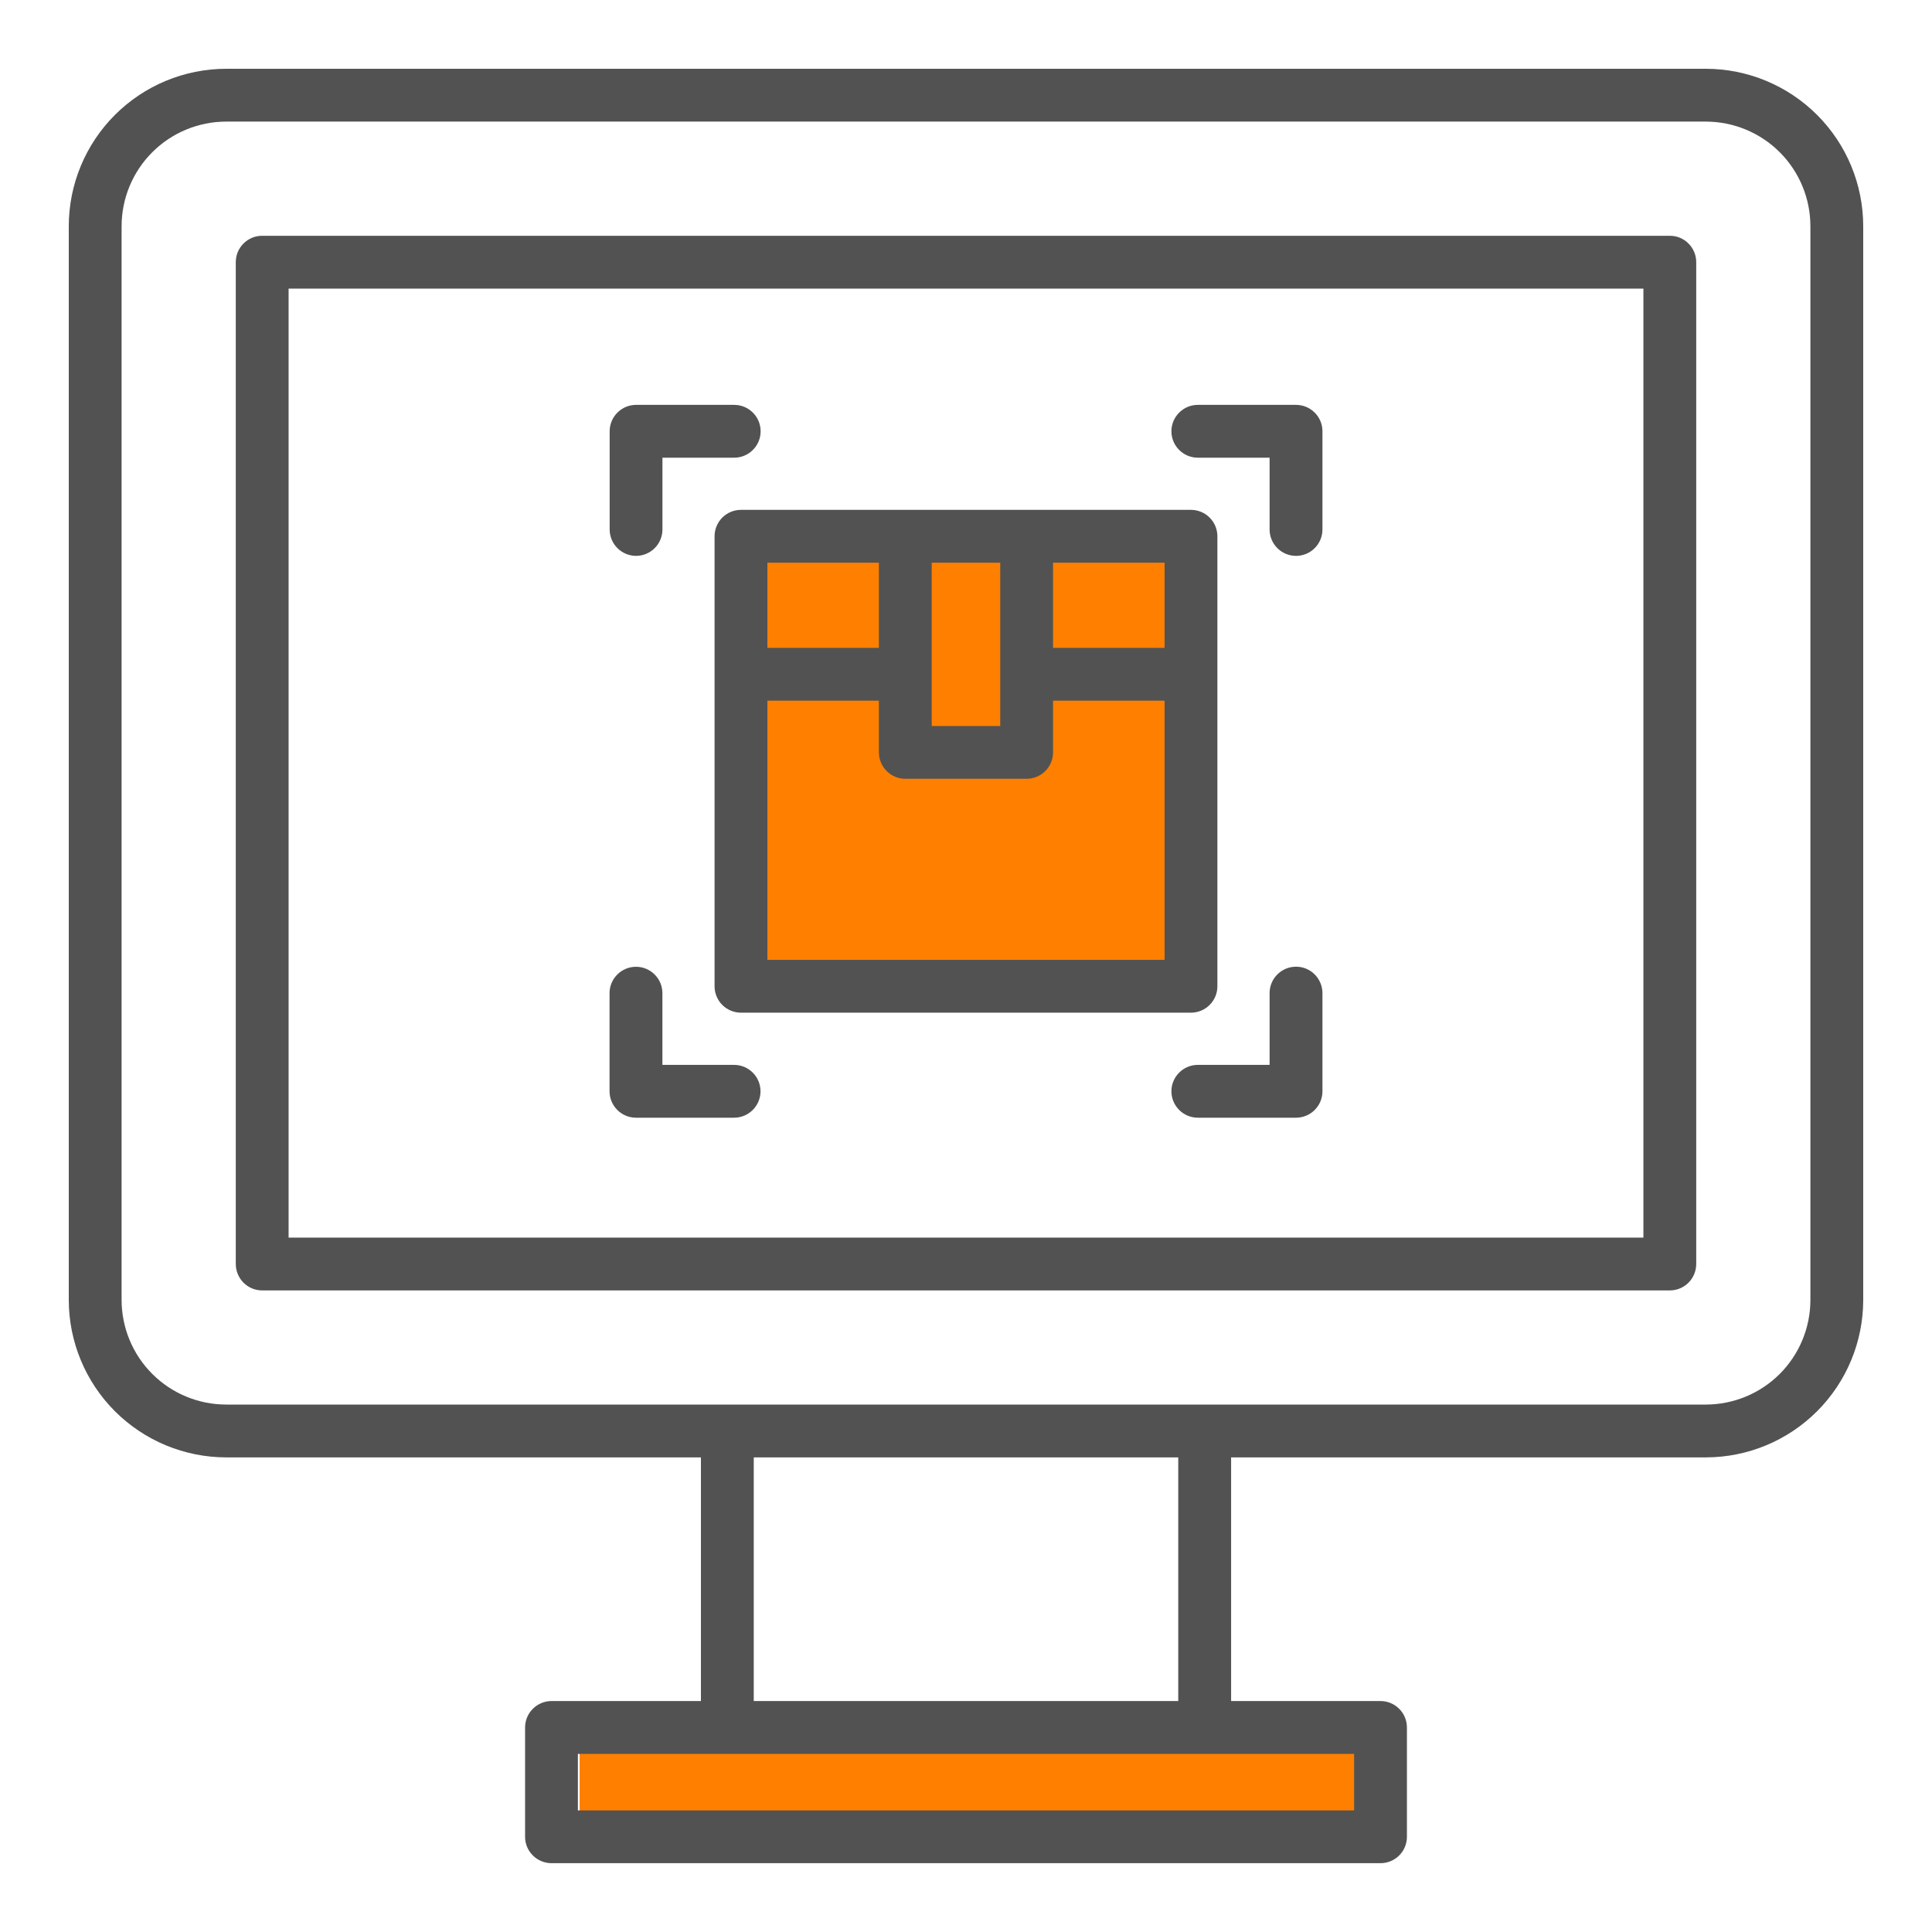
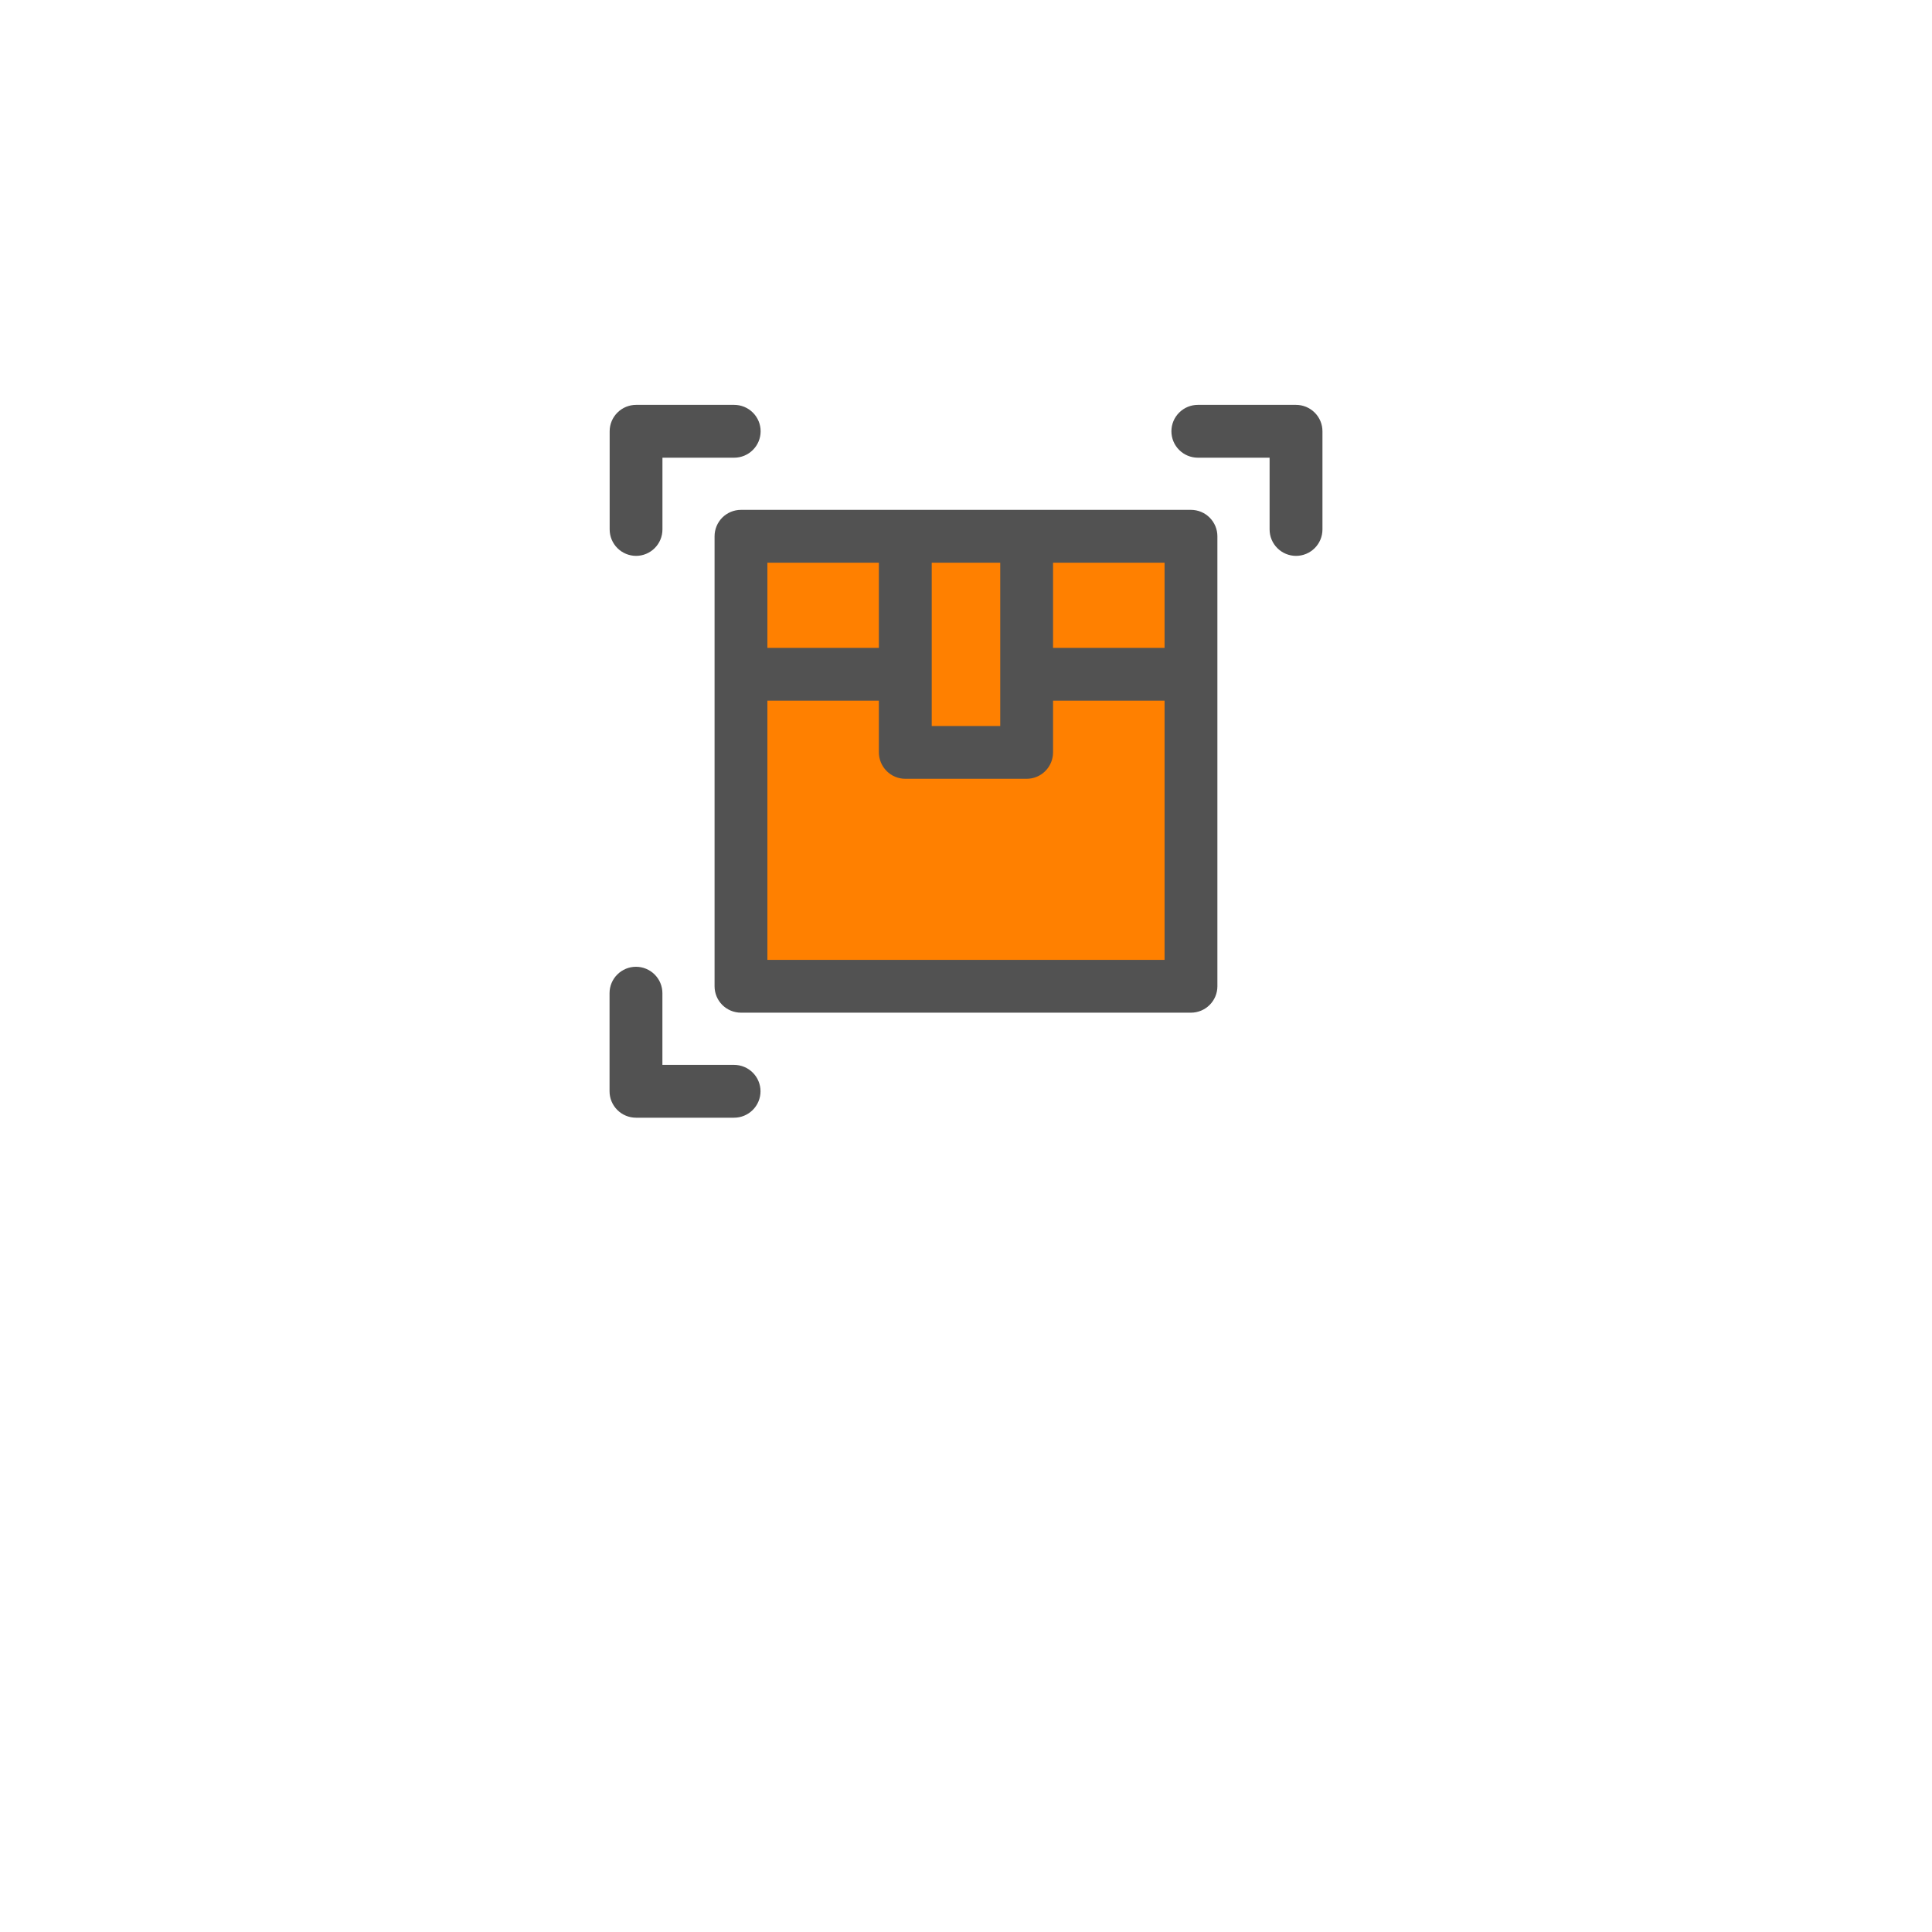
<svg xmlns="http://www.w3.org/2000/svg" width="50" height="50" viewBox="0 0 50 50" fill="none">
  <rect x="19" y="14" width="12" height="12" fill="#FF8000" />
-   <rect x="15" y="45" width="21" height="2" fill="#FF8000" />
-   <path d="M44.148 1.78H5.853C4.773 1.781 3.738 2.211 2.974 2.974C2.211 3.737 1.781 4.773 1.78 5.852V33.645C1.781 34.724 2.211 35.759 2.974 36.523C3.738 37.286 4.773 37.716 5.853 37.717H18.14V44.023H14.273C14.092 44.023 13.918 44.095 13.79 44.224C13.661 44.352 13.589 44.526 13.589 44.707V47.535C13.589 47.717 13.661 47.891 13.79 48.019C13.918 48.147 14.092 48.219 14.273 48.219H35.728C35.909 48.219 36.083 48.147 36.211 48.019C36.34 47.891 36.411 47.717 36.411 47.535V44.707C36.411 44.526 36.34 44.352 36.211 44.224C36.083 44.095 35.909 44.023 35.728 44.023H31.861V37.717H44.148C45.228 37.716 46.263 37.286 47.026 36.523C47.79 35.759 48.219 34.724 48.22 33.645V5.852C48.219 4.773 47.79 3.737 47.026 2.974C46.263 2.211 45.227 1.781 44.148 1.78ZM35.044 46.853H14.956V45.391H35.044V46.853ZM30.493 44.023H19.507V37.717H30.493V44.023ZM46.853 33.645C46.852 34.362 46.567 35.049 46.06 35.557C45.553 36.064 44.865 36.349 44.148 36.35H5.853C5.135 36.349 4.448 36.064 3.941 35.557C3.433 35.049 3.148 34.362 3.147 33.645V5.852C3.148 5.135 3.433 4.447 3.941 3.94C4.448 3.433 5.135 3.148 5.853 3.147H44.148C44.865 3.148 45.553 3.433 46.06 3.94C46.567 4.447 46.852 5.135 46.853 5.852V33.645Z" fill="#525252" />
  <path d="M18.493 13.879V25.524C18.493 25.706 18.565 25.88 18.693 26.008C18.822 26.136 18.995 26.208 19.177 26.208H30.822C31.003 26.208 31.177 26.136 31.305 26.008C31.434 25.88 31.506 25.706 31.506 25.524V13.879C31.506 13.697 31.434 13.524 31.305 13.395C31.177 13.267 31.003 13.195 30.822 13.195H19.177C18.995 13.195 18.822 13.267 18.693 13.395C18.565 13.524 18.493 13.697 18.493 13.879ZM19.86 24.841V18.134H22.745V19.471C22.746 19.652 22.818 19.826 22.946 19.954C23.074 20.083 23.248 20.155 23.429 20.155H26.57C26.751 20.155 26.925 20.083 27.053 19.954C27.181 19.826 27.253 19.652 27.253 19.471V18.134H30.139V24.841H19.86ZM30.139 16.767H27.253V14.562H30.139V16.767ZM25.886 14.562V18.789H24.113V14.562H25.886ZM22.745 14.562V16.767H19.86V14.562H22.745Z" fill="#525252" />
  <path d="M16.459 28.926H18.998C19.179 28.926 19.353 28.854 19.481 28.726C19.61 28.597 19.682 28.424 19.682 28.242C19.682 28.061 19.61 27.887 19.481 27.759C19.353 27.631 19.179 27.559 18.998 27.559H17.143V25.703C17.143 25.522 17.071 25.348 16.942 25.22C16.814 25.092 16.64 25.02 16.459 25.02C16.278 25.02 16.104 25.092 15.976 25.22C15.847 25.348 15.775 25.522 15.775 25.703V28.242C15.775 28.424 15.847 28.597 15.976 28.726C16.104 28.854 16.278 28.926 16.459 28.926Z" fill="#525252" />
  <path d="M16.46 14.386C16.641 14.386 16.815 14.314 16.943 14.186C17.072 14.058 17.144 13.884 17.144 13.702V11.845H19.001C19.182 11.845 19.356 11.773 19.484 11.645C19.613 11.517 19.685 11.343 19.685 11.161C19.685 10.98 19.613 10.806 19.484 10.678C19.356 10.55 19.182 10.478 19.001 10.478H16.462C16.281 10.478 16.107 10.55 15.979 10.678C15.85 10.806 15.778 10.98 15.778 11.161V13.702C15.778 13.883 15.85 14.057 15.978 14.185C16.106 14.313 16.279 14.385 16.46 14.386Z" fill="#525252" />
  <path d="M31 11.845H32.857V13.702C32.857 13.884 32.929 14.058 33.058 14.186C33.186 14.314 33.36 14.386 33.541 14.386C33.722 14.386 33.896 14.314 34.024 14.186C34.153 14.058 34.225 13.884 34.225 13.702V11.161C34.225 10.98 34.153 10.806 34.024 10.678C33.896 10.55 33.722 10.478 33.541 10.478H31C30.819 10.478 30.645 10.55 30.517 10.678C30.388 10.806 30.316 10.98 30.316 11.161C30.316 11.343 30.388 11.517 30.517 11.645C30.645 11.773 30.819 11.845 31 11.845Z" fill="#525252" />
-   <path d="M33.541 25.018C33.36 25.018 33.186 25.09 33.058 25.218C32.929 25.346 32.857 25.52 32.857 25.701V27.559H31C30.819 27.559 30.645 27.631 30.517 27.759C30.388 27.887 30.316 28.061 30.316 28.242C30.316 28.424 30.388 28.597 30.517 28.726C30.645 28.854 30.819 28.926 31 28.926H33.541C33.722 28.926 33.896 28.854 34.024 28.726C34.153 28.597 34.225 28.424 34.225 28.242V25.703C34.225 25.613 34.207 25.524 34.173 25.441C34.139 25.358 34.088 25.282 34.025 25.219C33.962 25.155 33.886 25.104 33.803 25.07C33.72 25.035 33.631 25.018 33.541 25.018Z" fill="#525252" />
-   <path d="M43.215 6.102H6.785C6.695 6.102 6.606 6.119 6.524 6.153C6.441 6.188 6.365 6.238 6.302 6.302C6.238 6.365 6.188 6.441 6.153 6.524C6.119 6.606 6.102 6.695 6.102 6.785V32.712C6.102 32.893 6.174 33.067 6.302 33.196C6.43 33.324 6.604 33.396 6.785 33.396H43.215C43.396 33.396 43.57 33.324 43.698 33.196C43.826 33.067 43.898 32.893 43.898 32.712V6.785C43.898 6.695 43.881 6.606 43.846 6.524C43.812 6.441 43.762 6.365 43.698 6.302C43.635 6.238 43.559 6.188 43.477 6.153C43.394 6.119 43.305 6.102 43.215 6.102ZM42.531 32.029H7.469V7.469H42.531V32.029Z" fill="#525252" />
</svg>